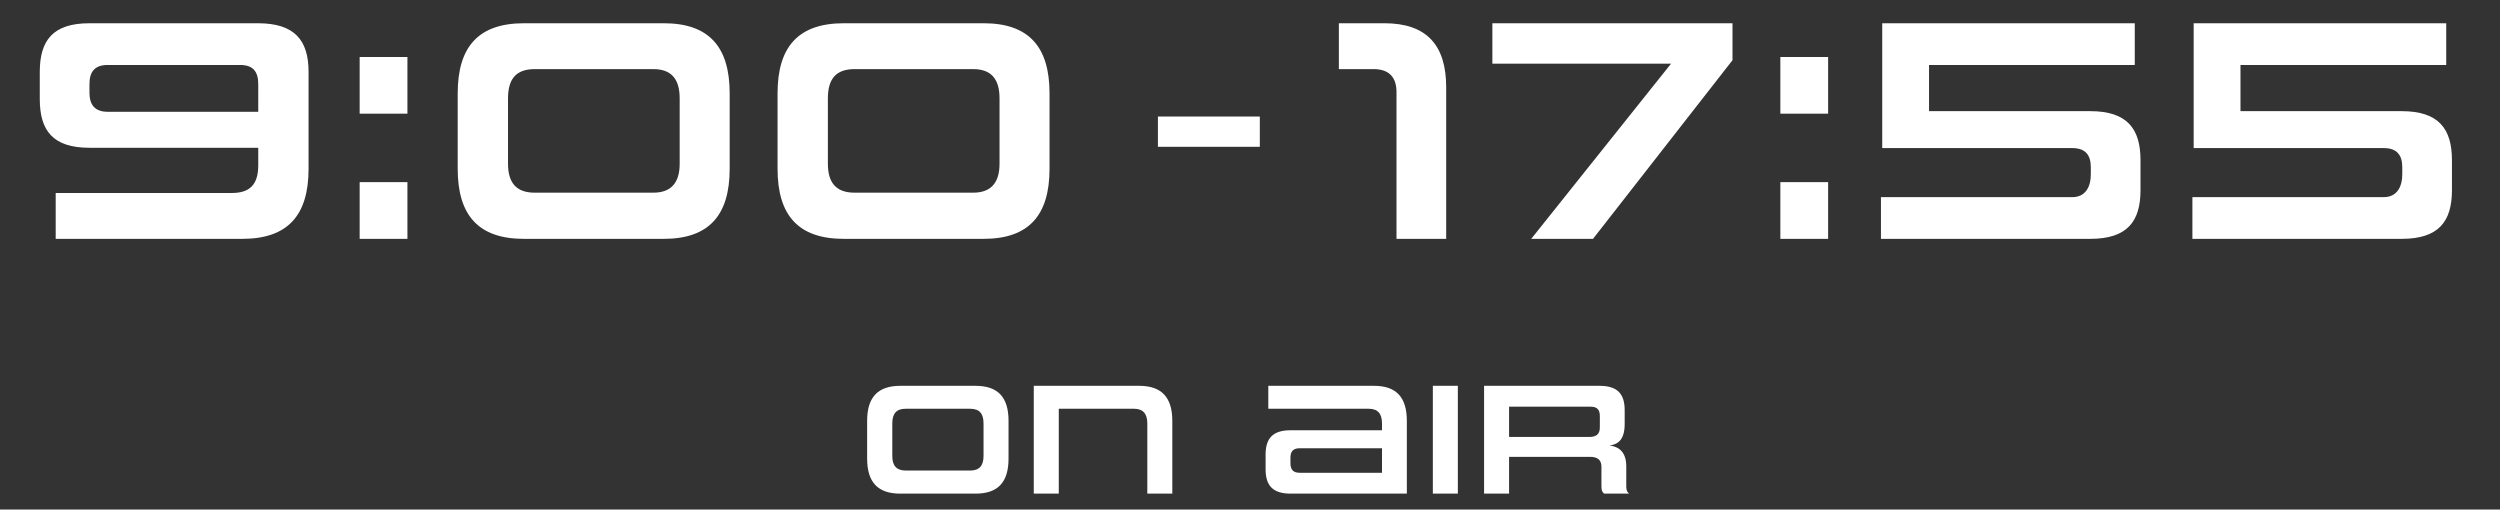
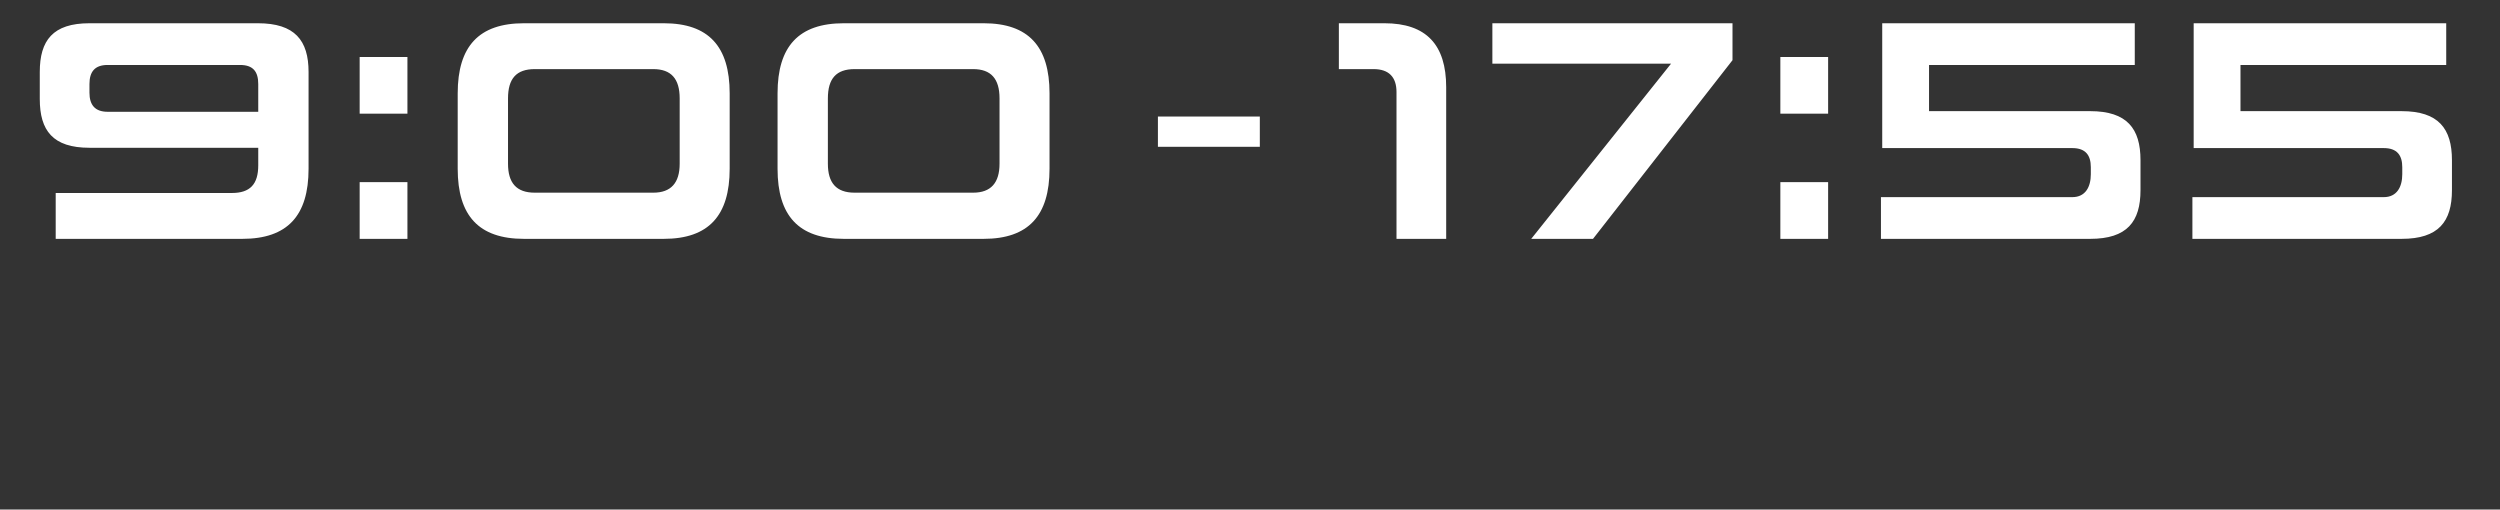
<svg xmlns="http://www.w3.org/2000/svg" width="314" height="64" viewBox="0 0 314 64" fill="none">
  <rect x="0" y="0" width="314" height="64" fill="#333333" stroke="none" />
  <path d="M32.436 14.04V10.56C32.436 9 31.796 8.16 30.156 8.16H13.516C11.916 8.16 11.236 9 11.236 10.56V11.64C11.236 13.16 11.916 14.04 13.516 14.04H32.436ZM30.436 30H6.996V24.24H29.116C31.396 24.24 32.436 23.16 32.436 20.76V18.56H11.236C6.636 18.56 4.996 16.4 4.996 12.44V9.04C4.996 5.08 6.636 2.92 11.236 2.92H32.396C37.036 2.92 38.756 5.08 38.756 9.04V21.2C38.756 27.08 36.116 30 30.436 30ZM51.173 30H45.173V22.88H51.173V30ZM51.173 14.28H45.173V7.16H51.173V14.28ZM83.368 30H65.808C60.127 30 57.487 27.08 57.487 21.2V11.72C57.487 5.84 60.127 2.92 65.808 2.92H83.368C89.007 2.92 91.647 5.84 91.647 11.72V21.2C91.647 27.08 89.007 30 83.368 30ZM85.368 20.56V12.36C85.368 9.88 84.287 8.68 82.047 8.68H67.168C64.847 8.68 63.807 9.88 63.807 12.36V20.56C63.807 22.96 64.847 24.2 67.168 24.2H82.047C84.287 24.2 85.368 22.96 85.368 20.56ZM123.541 30H105.981C100.301 30 97.661 27.08 97.661 21.2V11.72C97.661 5.84 100.301 2.92 105.981 2.92H123.541C129.181 2.92 131.821 5.84 131.821 11.72V21.2C131.821 27.08 129.181 30 123.541 30ZM125.541 20.56V12.36C125.541 9.88 124.461 8.68 122.221 8.68H107.341C105.021 8.68 103.981 9.88 103.981 12.36V20.56C103.981 22.96 105.021 24.2 107.341 24.2H122.221C124.461 24.2 125.541 22.96 125.541 20.56ZM158.234 18.44H145.434V14.64H158.234V18.44ZM181.641 30H175.401V11.56C175.401 9.68 174.441 8.68 172.521 8.68H168.161V2.92H173.881C179.161 2.92 181.641 5.64 181.641 10.96V30ZM200.082 30H192.322L209.882 8H187.442V2.92H217.602V7.56L200.082 30ZM229.612 30H223.612V22.88H229.612V30ZM229.612 14.28H223.612V7.16H229.612V14.28ZM262.527 30H236.247V24.76H260.287C261.927 24.76 262.607 23.48 262.607 21.88V21C262.607 19.52 261.967 18.6 260.287 18.6H236.407V2.92H268.127V8.16H242.287V13.96H262.527C267.167 13.96 268.847 16.16 268.847 20.12V23.88C268.847 27.84 267.167 30 262.527 30ZM301.645 30H275.365V24.76H299.405C301.045 24.76 301.725 23.48 301.725 21.88V21C301.725 19.52 301.085 18.6 299.405 18.6H275.525V2.92H307.245V8.16H281.405V13.96H301.645C306.285 13.96 307.965 16.16 307.965 20.12V23.88C307.965 27.84 306.285 30 301.645 30Z" fill="white" />
-   <path d="M122.532 62H113.072C110.232 62 108.912 60.54 108.912 57.6V52.86C108.912 49.92 110.232 48.46 113.072 48.46H122.532C125.372 48.46 126.672 49.92 126.672 52.86V57.6C126.672 60.54 125.372 62 122.532 62ZM123.532 57.28V53.18C123.532 51.94 123.012 51.34 121.852 51.34H113.752C112.592 51.34 112.072 51.94 112.072 53.18V57.28C112.072 58.48 112.592 59.1 113.752 59.1H121.852C123.012 59.1 123.532 58.48 123.532 57.28ZM147.242 62H144.102V53.18C144.102 51.96 143.562 51.34 142.442 51.34H132.982V62H129.842V48.46H143.102C145.922 48.46 147.242 49.94 147.242 52.86V62ZM176.699 62H162.099C159.799 62 158.959 60.92 158.959 58.94V57.1C158.959 55.12 159.799 54.04 162.099 54.04H173.579V53.18C173.579 51.94 173.039 51.34 171.899 51.34H159.299V48.46H172.579C175.399 48.46 176.699 49.92 176.699 52.86V62ZM173.579 59.38V56.3H163.239C162.399 56.3 162.079 56.72 162.079 57.48V58.16C162.079 58.96 162.399 59.38 163.239 59.38H173.579ZM183.105 62H179.965V48.46H183.105V62ZM204.62 62H201.48C201.26 61.84 201.14 61.6 201.14 61.12V58.6C201.14 57.72 200.58 57.38 199.72 57.38H189.54V62H186.4V48.46H200.92C203.22 48.46 204.06 49.54 204.06 51.52V53.26C204.06 55.5 202.96 55.84 202.14 55.96C202.98 56.04 204.26 56.48 204.26 58.56V61.12C204.26 61.6 204.4 61.84 204.62 62ZM200.94 53.7V52.26C200.94 51.48 200.62 51.08 199.78 51.08H189.54V54.88H199.64C200.42 54.88 200.94 54.58 200.94 53.7Z" fill="white" />
</svg>